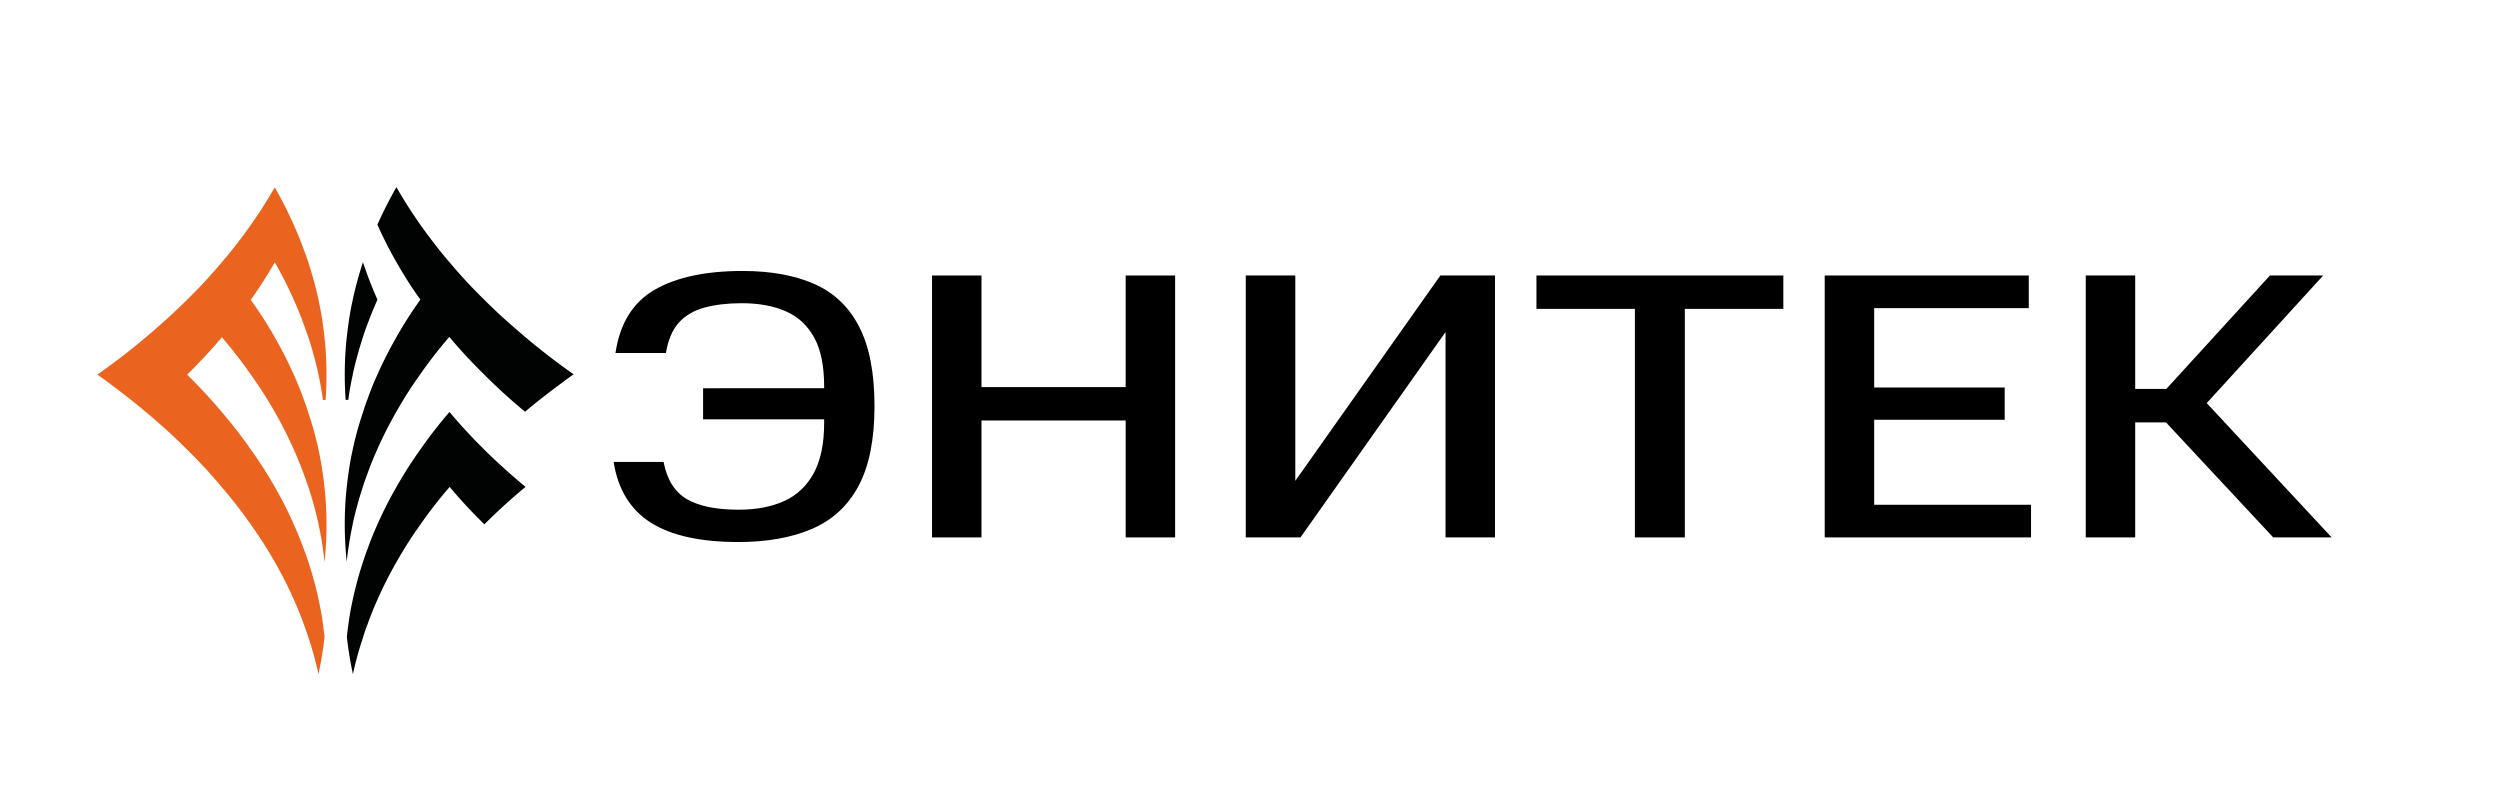
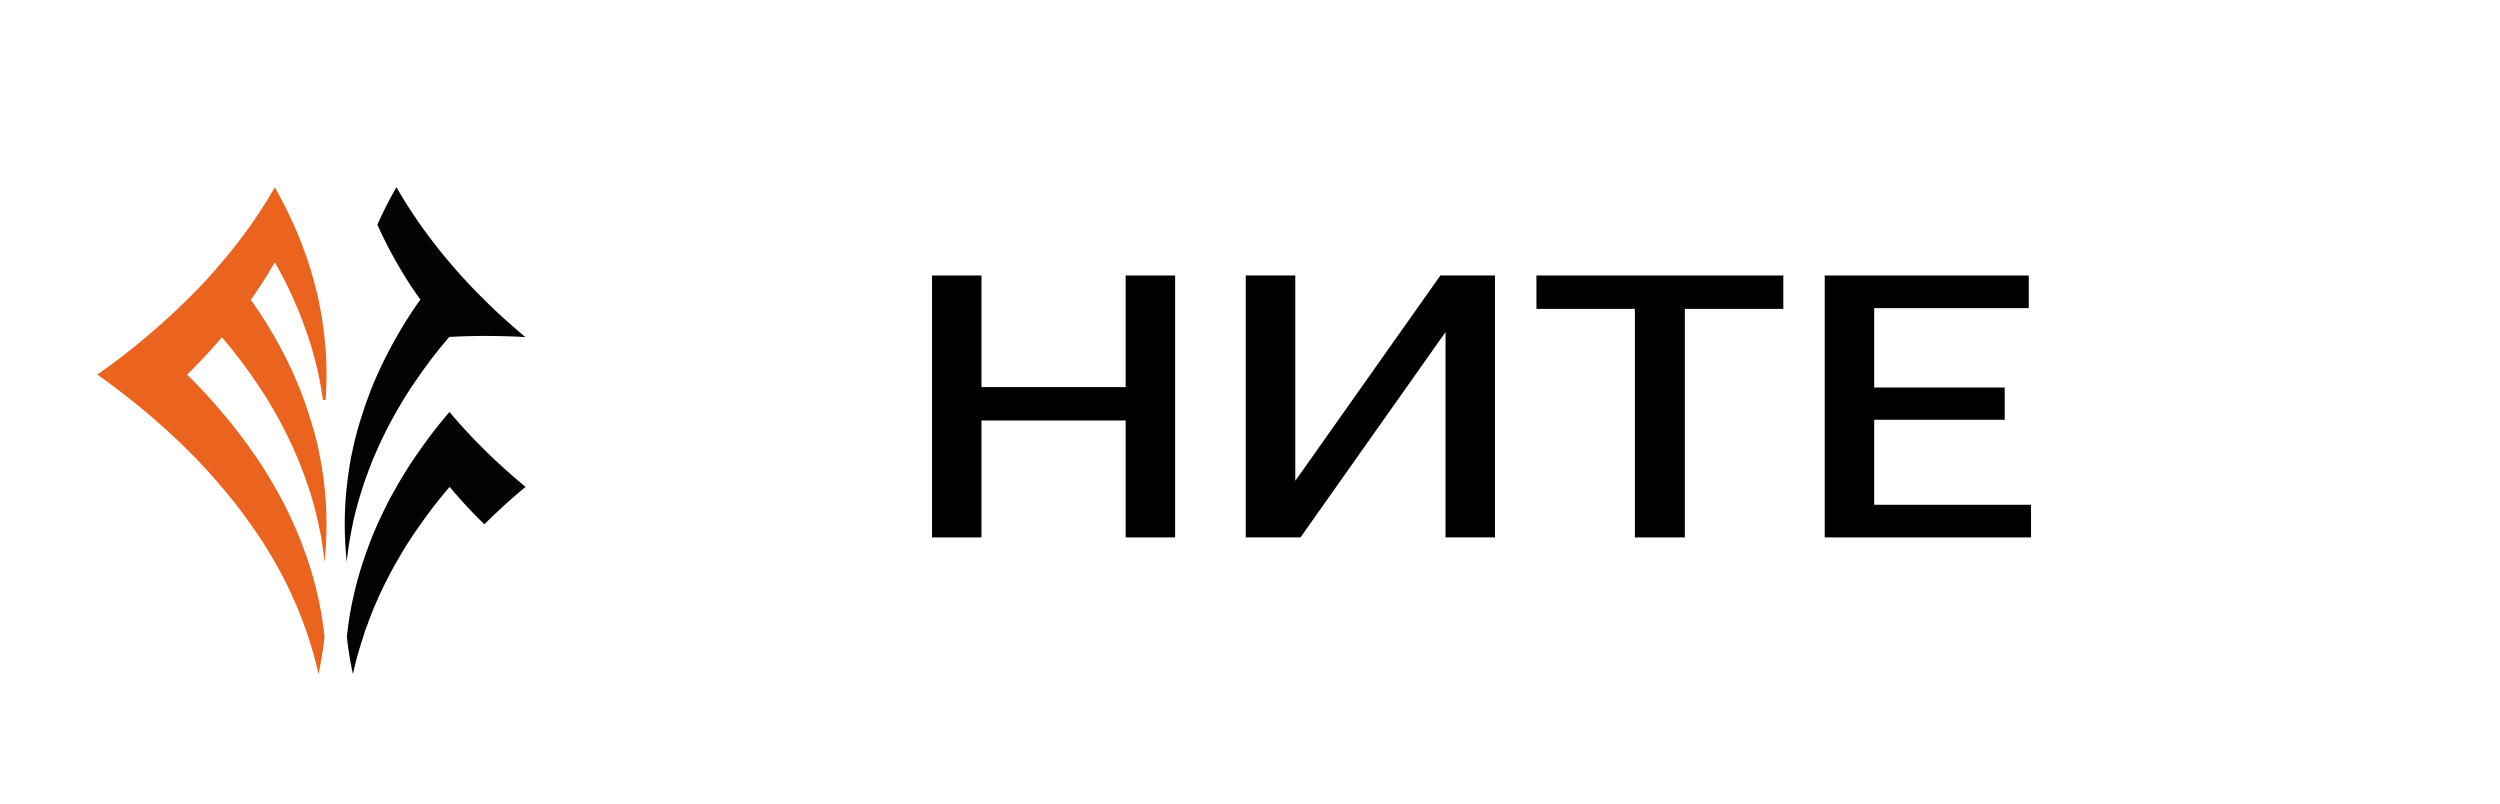
<svg xmlns="http://www.w3.org/2000/svg" version="1.0" id="Layer_1" x="0" y="0" viewBox="0 0 309.35 99.52" xml:space="preserve">
  <style type="text/css">
    .st0{fill:#010202}
  </style>
  <g>
-     <path class="st0" d="M65 41.71c-1.01-.86-2.01-1.72-2.97-2.6a82.32 82.32 0 0 1-2.12-2.03 65.9 65.9 0 0 1-4.29-4.63 46.6 46.6 0 0 1-1.59-1.94c-.71-.9-1.38-1.8-2.03-2.72a60.965 60.965 0 0 1-2.95-4.63c-.86 1.52-1.66 3.08-2.35 4.64.44 1 .94 2.01 1.45 3 .29.55.59 1.09.9 1.63.9 1.58 1.87 3.12 2.97 4.64-.69.96-1.34 1.94-1.95 2.92-.34.57-.69 1.14-1.01 1.71-.86 1.52-1.66 3.07-2.35 4.63-.46 1.01-.88 2.04-1.24 3.08-.21.52-.38 1.04-.54 1.57-.52 1.52-.94 3.05-1.28 4.61v.03a32.63 32.63 0 0 0-.55 3.11c-.08.5-.13 1-.19 1.51-.17 1.53-.25 3.08-.25 4.63 0 1.05.04 2.1.11 3.13.04.51.08 1 .13 1.51.06-.51.11-1.01.19-1.52.15-1.05.33-2.07.55-3.1v-.05c.34-1.56.77-3.09 1.26-4.61.17-.52.34-1.04.55-1.56.36-1.04.78-2.06 1.24-3.08.69-1.57 1.49-3.12 2.35-4.64.33-.57.67-1.15 1.01-1.71.61-.99 1.26-1.96 1.95-2.92a54.96 54.96 0 0 1 3.6-4.63c1.32 1.58 2.75 3.12 4.29 4.63.67.68 1.38 1.35 2.1 2.03.96.88 1.95 1.75 2.98 2.6 1.43-1.21 2.93-2.38 4.5-3.53.48-.37.99-.74 1.51-1.1A86.118 86.118 0 0 1 65 41.71z" />
+     <path class="st0" d="M65 41.71c-1.01-.86-2.01-1.72-2.97-2.6a82.32 82.32 0 0 1-2.12-2.03 65.9 65.9 0 0 1-4.29-4.63 46.6 46.6 0 0 1-1.59-1.94c-.71-.9-1.38-1.8-2.03-2.72a60.965 60.965 0 0 1-2.95-4.63c-.86 1.52-1.66 3.08-2.35 4.64.44 1 .94 2.01 1.45 3 .29.55.59 1.09.9 1.63.9 1.58 1.87 3.12 2.97 4.64-.69.96-1.34 1.94-1.95 2.92-.34.57-.69 1.14-1.01 1.71-.86 1.52-1.66 3.07-2.35 4.63-.46 1.01-.88 2.04-1.24 3.08-.21.52-.38 1.04-.54 1.57-.52 1.52-.94 3.05-1.28 4.61v.03a32.63 32.63 0 0 0-.55 3.11c-.08.5-.13 1-.19 1.51-.17 1.53-.25 3.08-.25 4.63 0 1.05.04 2.1.11 3.13.04.51.08 1 .13 1.51.06-.51.11-1.01.19-1.52.15-1.05.33-2.07.55-3.1v-.05c.34-1.56.77-3.09 1.26-4.61.17-.52.34-1.04.55-1.56.36-1.04.78-2.06 1.24-3.08.69-1.57 1.49-3.12 2.35-4.64.33-.57.67-1.15 1.01-1.71.61-.99 1.26-1.96 1.95-2.92a54.96 54.96 0 0 1 3.6-4.63A86.118 86.118 0 0 1 65 41.71z" />
    <path class="st0" d="M59.91 55.62a68.316 68.316 0 0 1-4.29-4.64 54.96 54.96 0 0 0-3.6 4.63c-.69.97-1.34 1.94-1.95 2.93-.34.56-.69 1.14-1.01 1.71-.88 1.52-1.66 3.07-2.35 4.63-.46 1.01-.88 2.04-1.24 3.08-.21.52-.38 1.04-.55 1.56-.5 1.52-.92 3.07-1.26 4.62v.03a32.63 32.63 0 0 0-.55 3.11c-.08.5-.13 1-.19 1.51.17 1.56.42 3.1.75 4.62.34-1.56.77-3.1 1.28-4.62.15-.52.33-1.04.54-1.56.36-1.04.78-2.06 1.24-3.08.69-1.57 1.47-3.11 2.35-4.63.33-.59.67-1.16 1.01-1.72.61-.99 1.26-1.96 1.95-2.92a54.96 54.96 0 0 1 3.6-4.63 61.6 61.6 0 0 0 4.3 4.63c1.59-1.59 3.27-3.13 5.09-4.63-1.03-.86-2.03-1.72-2.98-2.6-.74-.66-1.45-1.34-2.14-2.03z" />
-     <path class="st0" d="M43.1 49.47c.13-1.05.33-2.09.55-3.11v-.03c.34-1.56.77-3.1 1.26-4.62.17-.52.34-1.04.54-1.54.38-1.04.8-2.07 1.26-3.09-.69-1.52-1.28-3.08-1.8-4.63-.5 1.52-.92 3.07-1.26 4.62v.03a32.63 32.63 0 0 0-.55 3.11c-.08.5-.13 1-.19 1.51-.17 1.53-.25 3.08-.25 4.63 0 1.05.04 2.1.11 3.13.12 0 .23 0 .33-.01z" />
    <path d="M39.96 49.49h.33c.08-1.04.11-2.09.11-3.14 0-1.56-.08-3.1-.25-4.63-.06-.5-.11-.99-.19-1.49-.13-1.06-.33-2.1-.55-3.13v-.03c-.34-1.56-.77-3.1-1.26-4.62-.17-.51-.34-1.01-.54-1.51-.38-1.05-.8-2.1-1.26-3.12-.69-1.57-1.49-3.12-2.35-4.64-.9 1.57-1.87 3.11-2.95 4.63-.67.96-1.38 1.91-2.12 2.84-.48.61-.98 1.22-1.49 1.81a63.587 63.587 0 0 1-4.29 4.63c-.77.76-1.55 1.5-2.35 2.23-.88.81-1.8 1.61-2.74 2.4-1.89 1.6-3.9 3.15-6.01 4.63.69.48 1.36.98 2.01 1.48 0 0 0 .01.02.01 1.38 1.03 2.7 2.07 3.98 3.15 1.8 1.5 3.5 3.05 5.09 4.64.88.86 1.72 1.74 2.54 2.63.59.67 1.19 1.33 1.74 2.01a54.96 54.96 0 0 1 3.6 4.63c.71.99 1.38 2 2.01 3.01.33.54.65 1.08.96 1.63.88 1.52 1.66 3.07 2.35 4.63.46 1.04.88 2.07 1.26 3.12.19.5.36 1 .52 1.51.52 1.52.94 3.07 1.28 4.62.33-1.52.57-3.07.75-4.62-.06-.5-.11-.99-.19-1.49-.13-1.06-.33-2.1-.55-3.13v-.03c-.34-1.56-.77-3.1-1.26-4.62-.17-.51-.34-1.01-.54-1.51-.38-1.05-.8-2.1-1.26-3.12-.69-1.57-1.47-3.11-2.35-4.63-.31-.55-.63-1.09-.96-1.62a49.44 49.44 0 0 0-2.01-3.02c-1.09-1.58-2.3-3.12-3.58-4.63-.57-.68-1.17-1.34-1.76-2.01-.82-.89-1.66-1.76-2.54-2.63 1.53-1.51 2.97-3.05 4.3-4.63 1.28 1.51 2.49 3.05 3.58 4.63.71.99 1.38 2 2.01 3.01a53.157 53.157 0 0 1 3.31 6.26c.46 1.04.88 2.07 1.26 3.12.19.5.36 1 .54 1.51.5 1.52.92 3.05 1.26 4.61v.05c.23 1.03.42 2.07.55 3.12.08.5.13.99.19 1.5.06-.5.1-1 .13-1.5.08-1.04.11-2.1.11-3.15 0-1.56-.08-3.1-.25-4.63-.06-.5-.11-.99-.19-1.49-.13-1.05-.33-2.1-.55-3.13v-.03c-.34-1.56-.77-3.09-1.28-4.61-.15-.51-.33-1.01-.52-1.52-.38-1.05-.8-2.1-1.26-3.12-.69-1.57-1.49-3.11-2.35-4.63a68.7 68.7 0 0 0-.96-1.62c-.63-1.01-1.3-2.02-2.01-3.01 1.09-1.52 2.07-3.07 2.97-4.64.88 1.52 1.66 3.07 2.35 4.63.46 1.04.9 2.07 1.26 3.13.19.5.36 1 .54 1.5.5 1.52.92 3.07 1.26 4.62v.03c.22 1.02.41 2.06.55 3.12z" fill="#ea641f" />
  </g>
  <g>
-     <path d="M100.79 35.15c-2.43-1.08-5.4-1.62-8.89-1.62-4.59 0-8.22.78-10.9 2.33-2.68 1.55-4.3 4.16-4.84 7.82h6.24c.27-1.63.81-2.88 1.6-3.76.8-.88 1.86-1.5 3.18-1.86 1.32-.36 2.86-.54 4.6-.54 2.14 0 3.96.34 5.48 1.01 1.52.67 2.68 1.76 3.5 3.26.82 1.5 1.22 3.52 1.22 6.06v.19H87v3.85h14.98v.47c0 2.54-.43 4.6-1.28 6.18-.86 1.58-2.07 2.73-3.65 3.45-1.57.72-3.47 1.08-5.68 1.08-2.76 0-4.89-.44-6.38-1.31-1.5-.88-2.46-2.41-2.88-4.6h-6.18c.54 3.41 2.08 5.92 4.6 7.51 2.52 1.6 6.14 2.4 10.84 2.4 3.53 0 6.57-.54 9.09-1.62 2.53-1.08 4.45-2.85 5.77-5.31 1.32-2.46 1.98-5.75 1.98-9.89 0-4.1-.63-7.37-1.9-9.82-1.25-2.44-3.09-4.2-5.52-5.28z" />
    <polygon points="139.29,47.9 121.45,47.9 121.45,34.09 115.33,34.09 115.33,66.5 121.45,66.5 121.45,52.03 139.29,52.03 139.29,66.5 145.41,66.5 145.41,34.09 139.29,34.09" />
    <polygon points="160.28,59.5 160.28,34.09 154.15,34.09 154.15,66.5 160.92,66.5 178.87,41.09 178.87,66.5 184.99,66.5 184.99,34.09 178.23,34.09" />
    <polygon points="190.12,38.22 202.3,38.22 202.3,66.5 208.48,66.5 208.48,38.22 220.67,38.22 220.67,34.09 190.12,34.09" />
    <polygon points="231.91,51.94 248.06,51.94 248.06,47.95 231.91,47.95 231.91,38.13 251.04,38.13 251.04,34.09 225.79,34.09 225.79,66.5 251.32,66.5 251.32,62.46 231.91,62.46" />
-     <polygon points="281.29,66.5 288.52,66.5 273.06,49.88 287.47,34.09 280.88,34.09 268.06,48.13 264.21,48.13 264.21,34.09 258.09,34.09 258.09,66.5 264.21,66.5 264.21,52.27 268.02,52.27" />
  </g>
</svg>